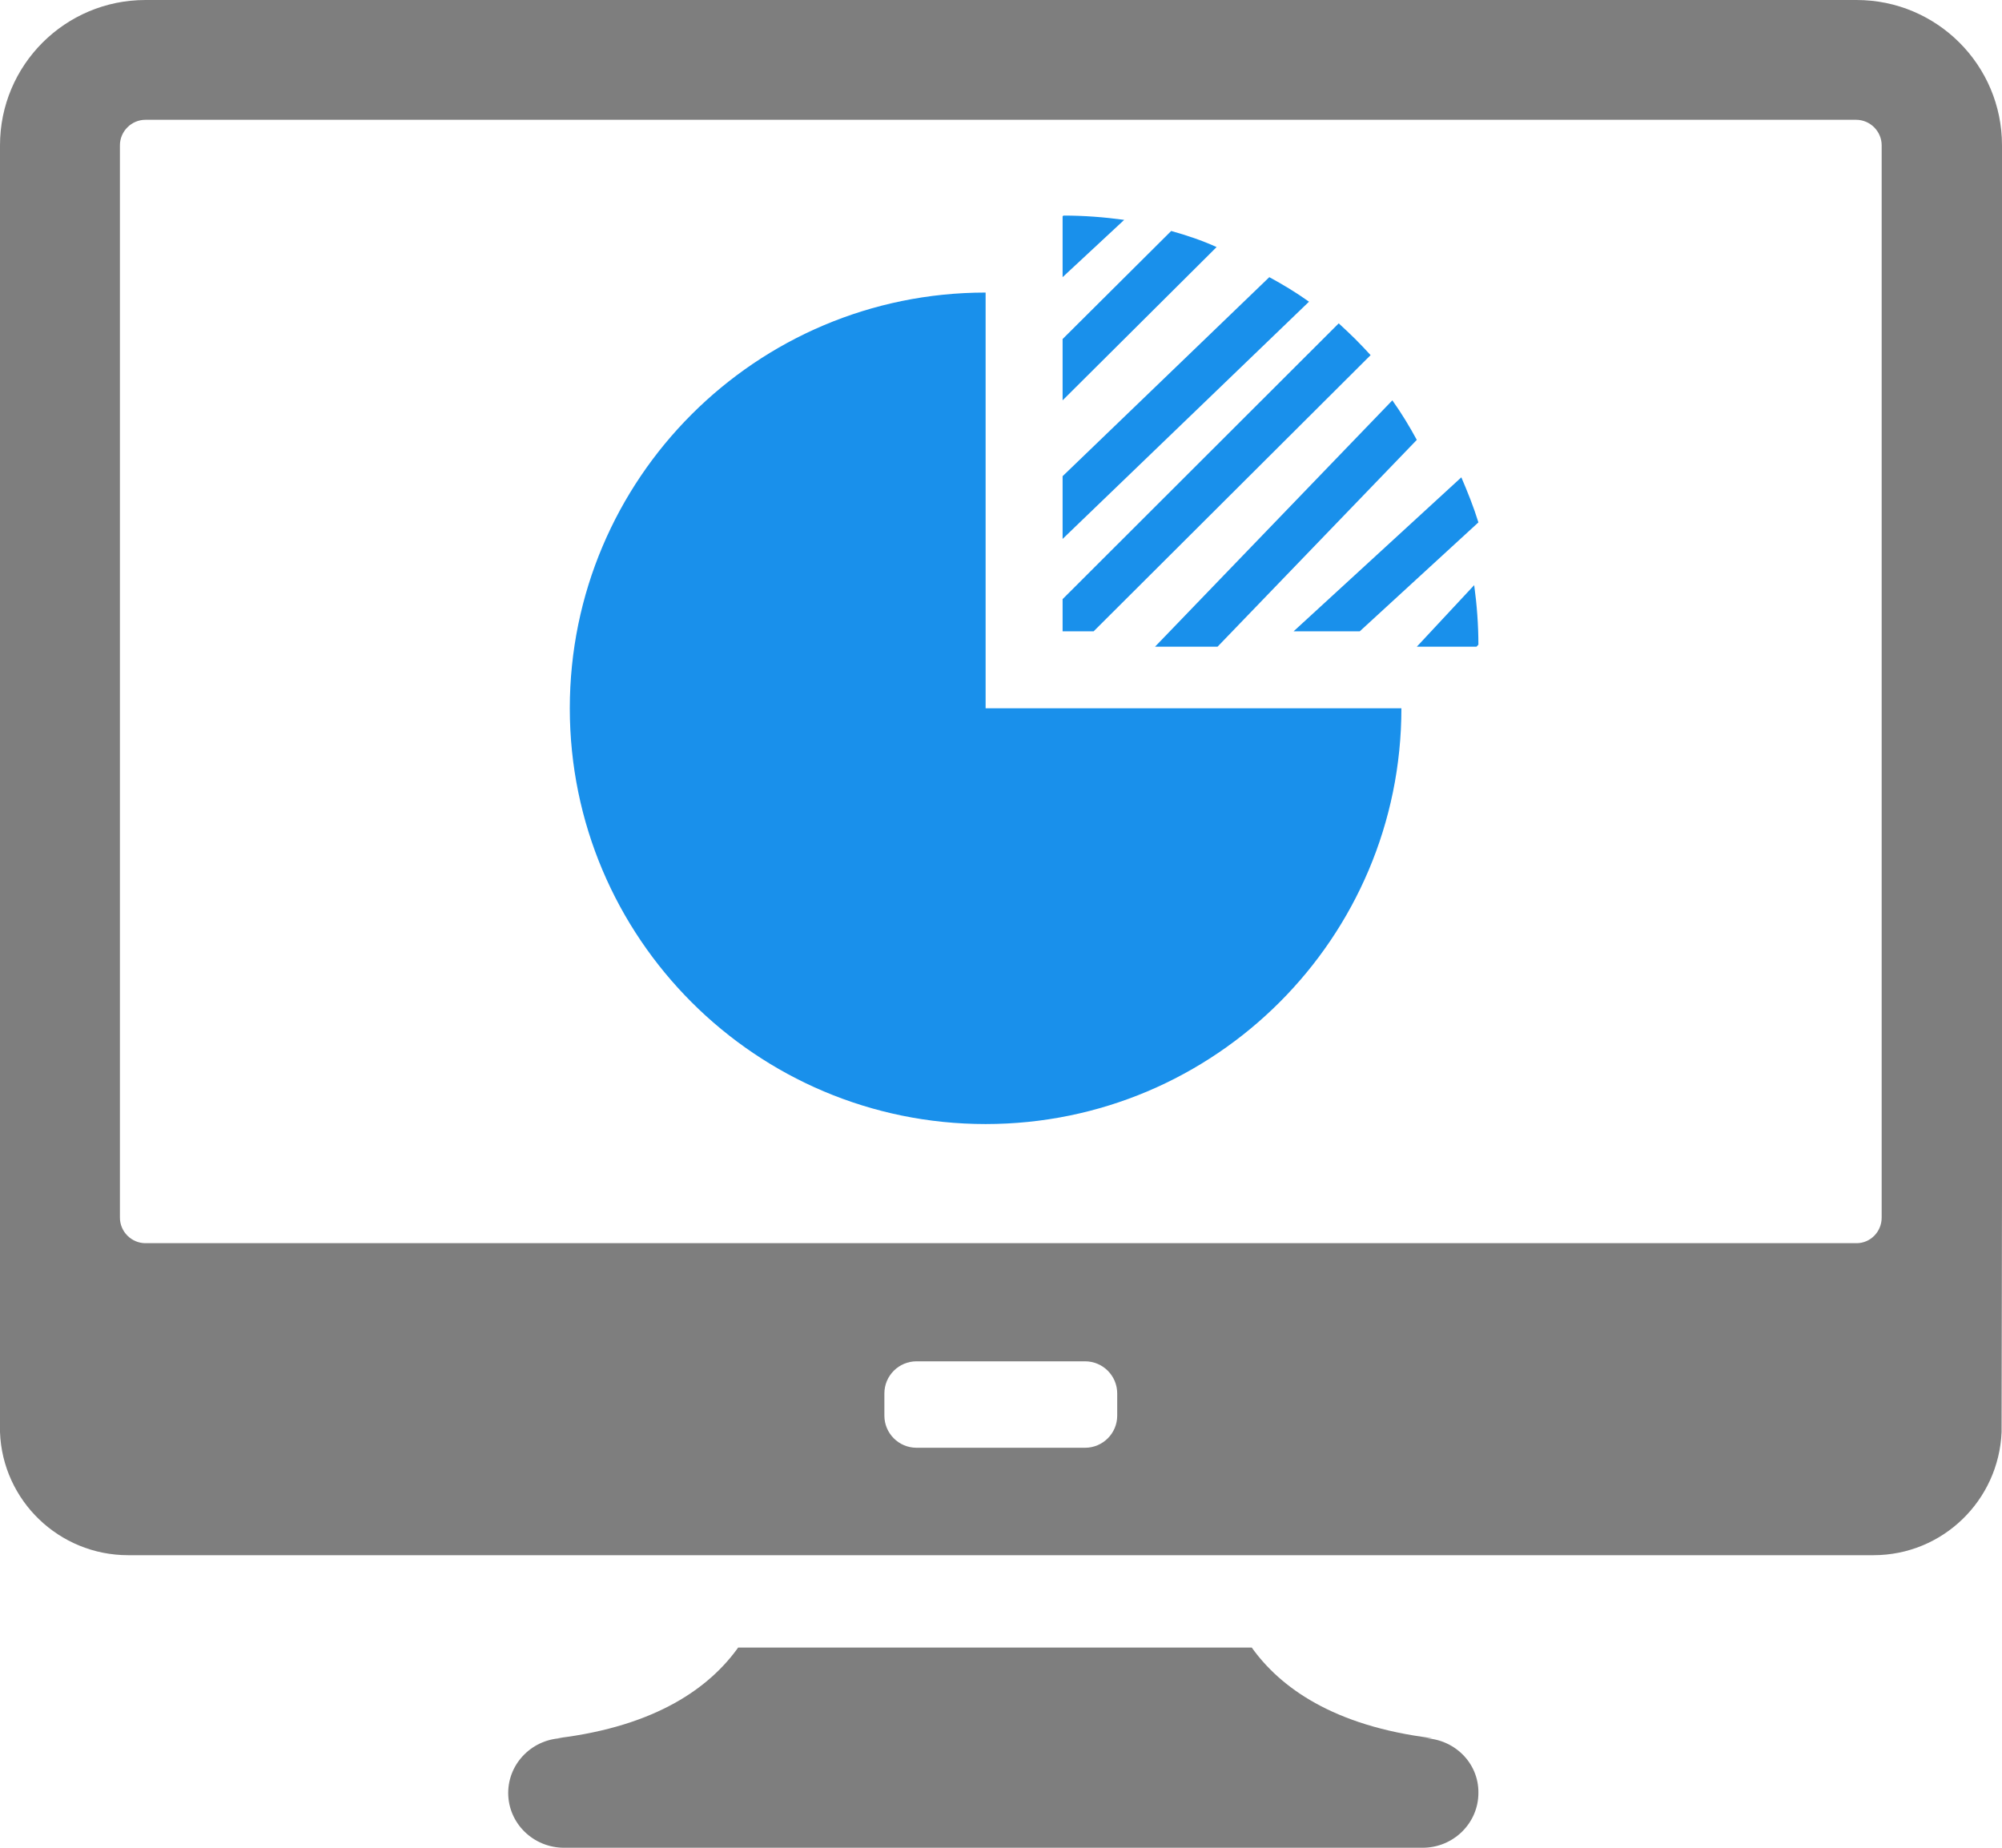
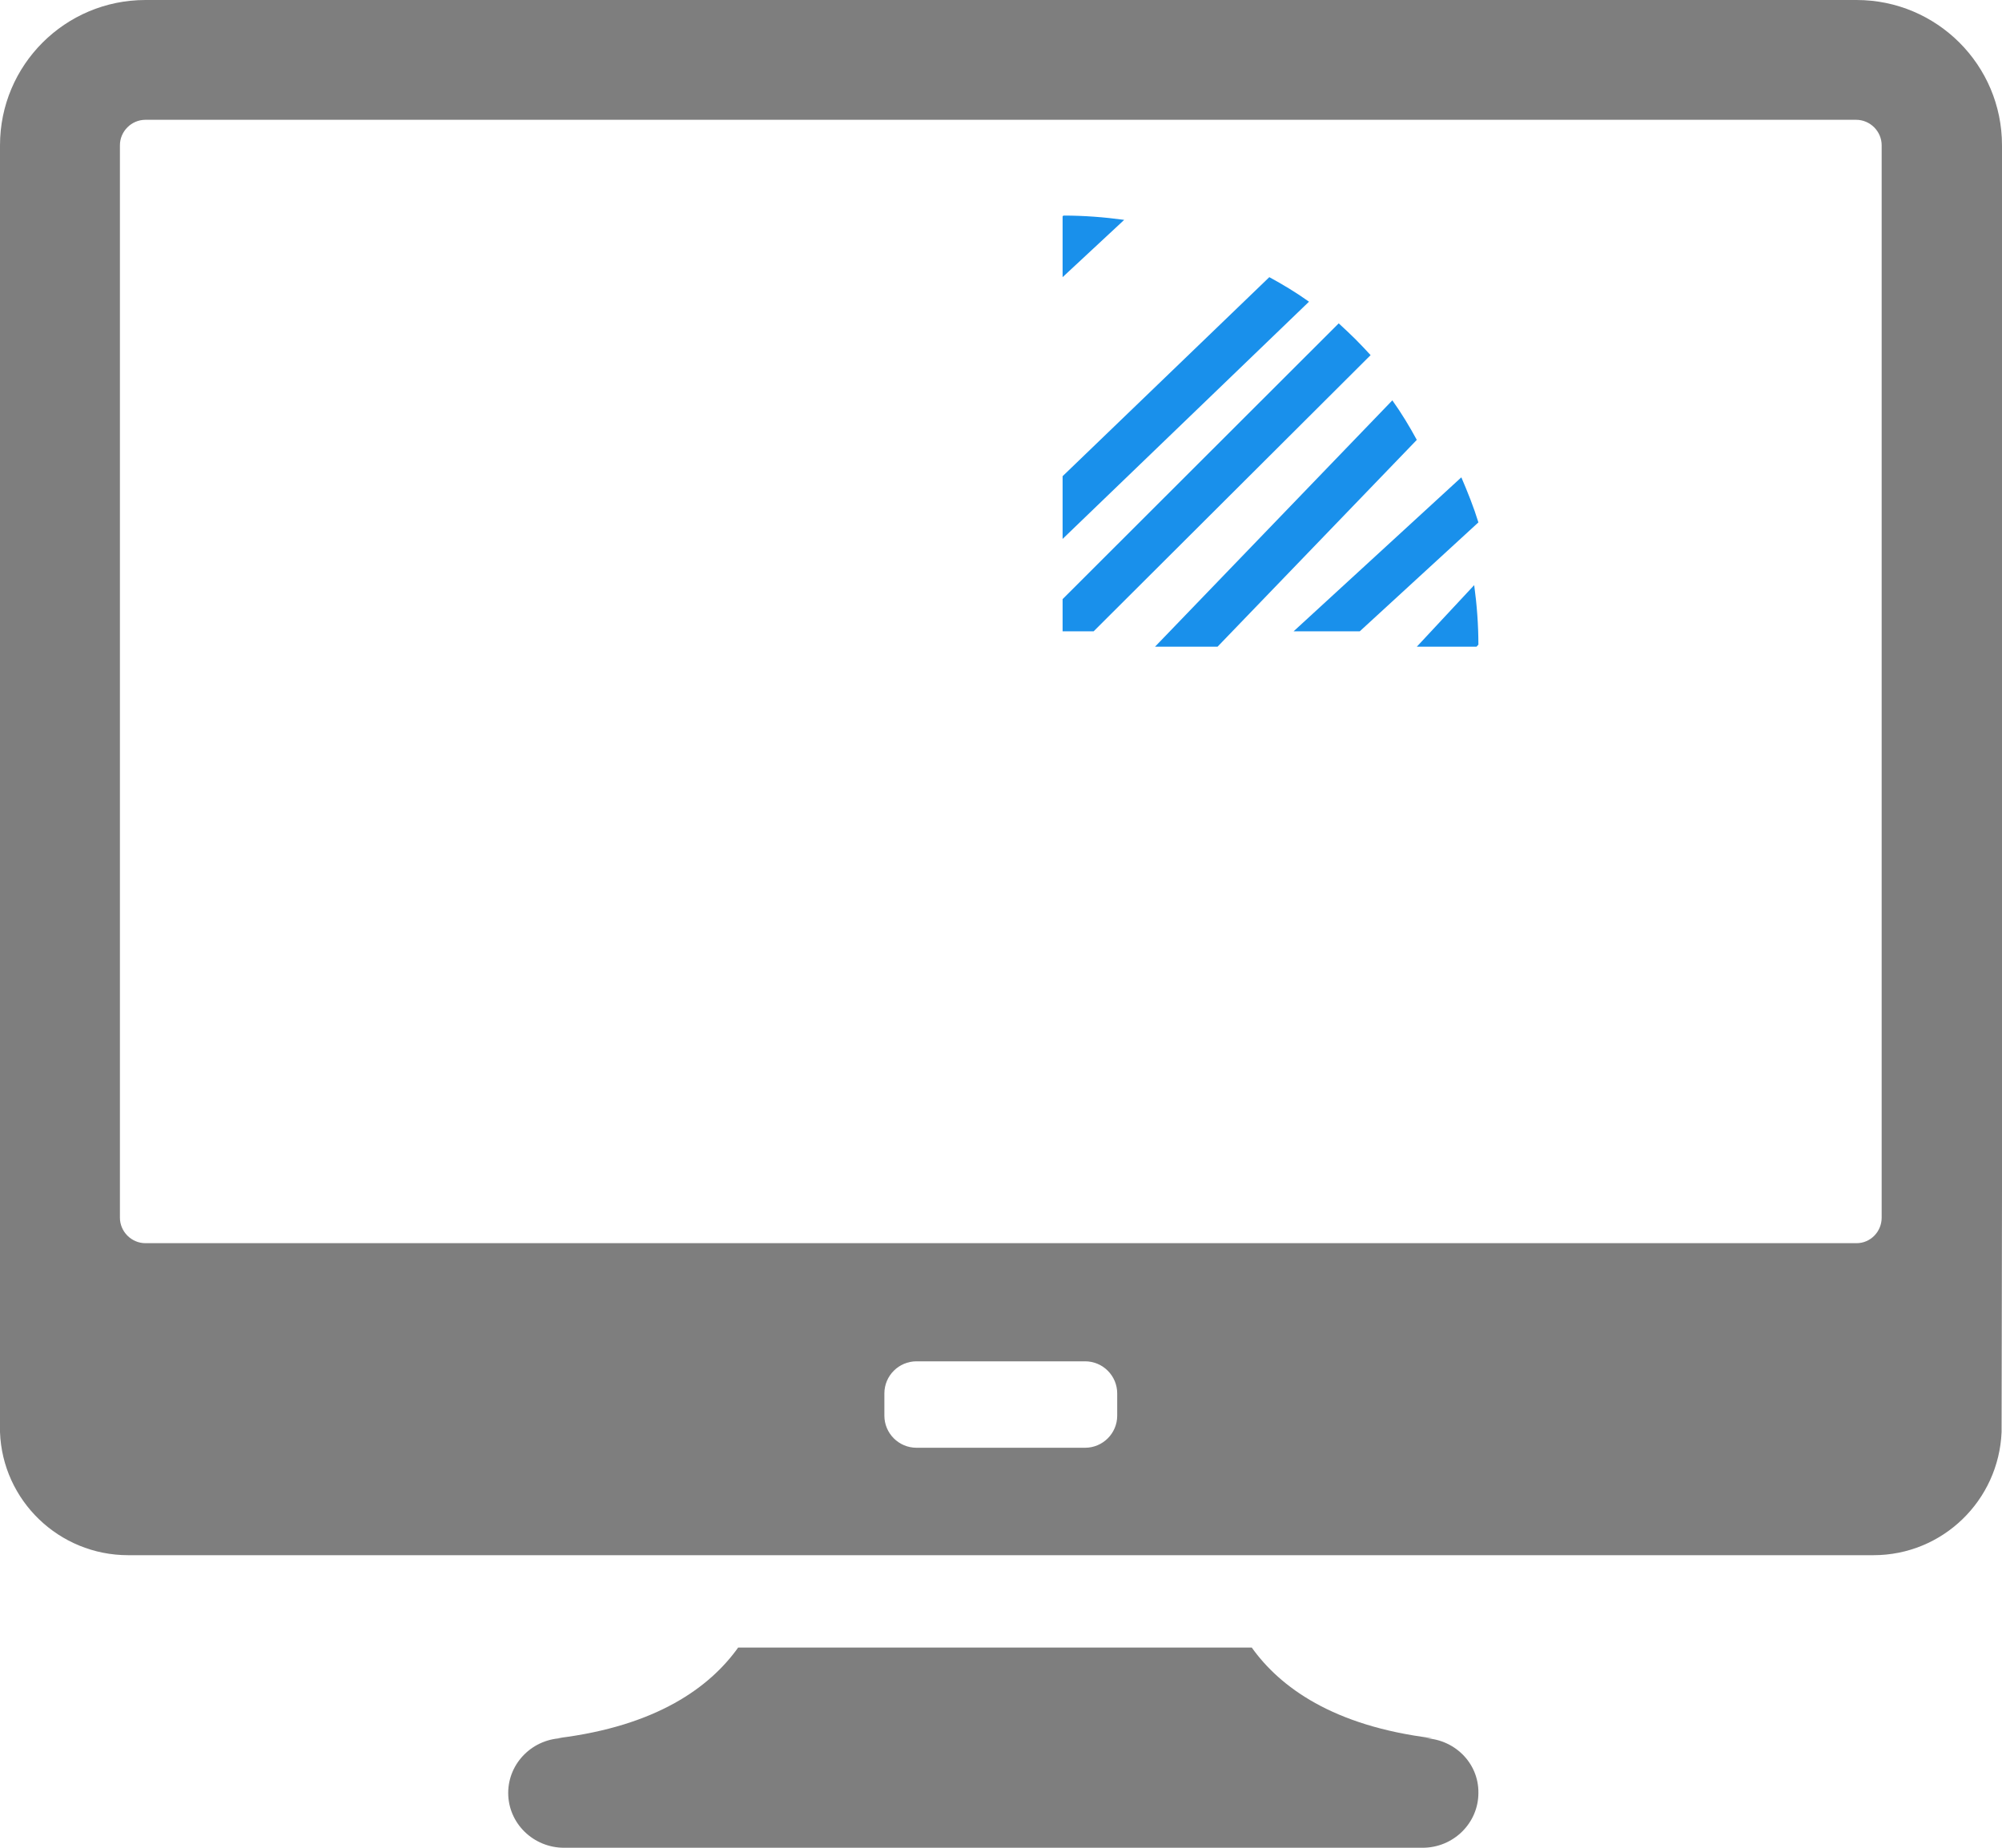
<svg xmlns="http://www.w3.org/2000/svg" width="130px" height="120px" viewBox="0 0 130 120" version="1.1">
  <title>pie-chart</title>
  <desc>Created with Sketch.</desc>
  <defs />
  <g id="Page-1" stroke="none" stroke-width="1" fill="none" fill-rule="evenodd">
    <g id="3---Maintenance" transform="translate(-141, -1999)">
      <g id="pie-chart" transform="translate(141, 1999)">
        <path d="M92.374,112.881 L92.992,112.881 C86.547,112.09 83.11,109.558 81.284,107 L47.931,107 C46.104,109.558 42.668,112.09 36.223,112.881 L36.626,112.881 C34.612,112.881 33,114.489 33,116.44 C33,118.418 34.638,120 36.626,120 L92.374,120 C94.388,120 96,118.392 96,116.44 C96.027,114.462 94.388,112.881 92.374,112.881 Z" id="Fill-1" fill="#7E7E7E" />
        <path d="M130,77.421 L130,9.436 C130,4.224 125.772,0 120.553,0 L9.446,0 C4.228,0 0,4.224 0,9.436 L0,93.007 C0.161,97.446 3.827,101 8.322,101 L121.651,101 C126.147,101 129.786,97.446 129.973,93.007 L130,77.421 Z M72.546,91.938 C72.546,93.087 71.609,94.023 70.459,94.023 L59.515,94.023 C58.363,94.023 57.427,93.087 57.427,91.938 L57.427,90.495 C57.427,89.344 58.363,88.409 59.515,88.409 L70.459,88.409 C71.609,88.409 72.546,89.344 72.546,90.495 L72.546,91.938 Z M120.553,80.737 L9.446,80.737 C8.536,80.737 7.787,79.987 7.787,79.079 L7.787,9.436 C7.787,8.528 8.536,7.78 9.446,7.78 L120.527,7.78 C121.436,7.78 122.186,8.528 122.186,9.436 L122.186,79.079 C122.186,79.987 121.464,80.737 120.553,80.737 Z" id="Fill-2" fill="#7E7E7E" />
        <path d="M92,42 L95.876,42 L96,41.867 C96,40.587 95.902,39.281 95.727,38 L92,42 Z" id="Fill-3" fill="#1990EB" />
        <path d="M82.423,18 L69,30.926 L69,35 L85,19.593 C84.159,18.992 83.292,18.471 82.423,18 Z" id="Fill-4" fill="#1990EB" />
-         <path d="M76.052,15 L69,22.019 L69,26 L79,16.046 C78.051,15.612 77.051,15.28 76.052,15 Z" id="Fill-5" fill="#1990EB" />
        <path d="M73,14.279 C71.694,14.101 70.387,14 69.054,14 L69,14.051 L69,18 L73,14.279 Z" id="Fill-6" fill="#1990EB" />
-         <path d="M79.06,42 L92,28.568 C91.531,27.704 91.011,26.838 90.412,26 L75,42 L79.06,42 Z" id="Fill-7" fill="#1990EB" />
+         <path d="M79.06,42 L92,28.568 C91.531,27.704 91.011,26.838 90.412,26 L75,42 L79.06,42 " id="Fill-7" fill="#1990EB" />
        <path d="M89,23.064 C88.681,22.719 88.363,22.376 88.018,22.032 C87.674,21.688 87.302,21.344 86.93,21 L69,38.91 L69,41 L71.015,41 L89,23.064 Z" id="Fill-8" fill="#1990EB" />
        <path d="M88.296,41 L96,33.926 C95.695,32.933 95.307,31.967 94.892,31 L84,41 L88.296,41 Z" id="Fill-9" fill="#1990EB" />
-         <path d="M64.001,19 C49.094,19 37,31.094 37,46 C37,60.906 49.094,73 64.001,73 C78.907,73 91,60.906 91,46 L64.001,46 L64.001,19 Z" id="Fill-10" fill="#1990EB" />
      </g>
    </g>
  </g>
</svg>